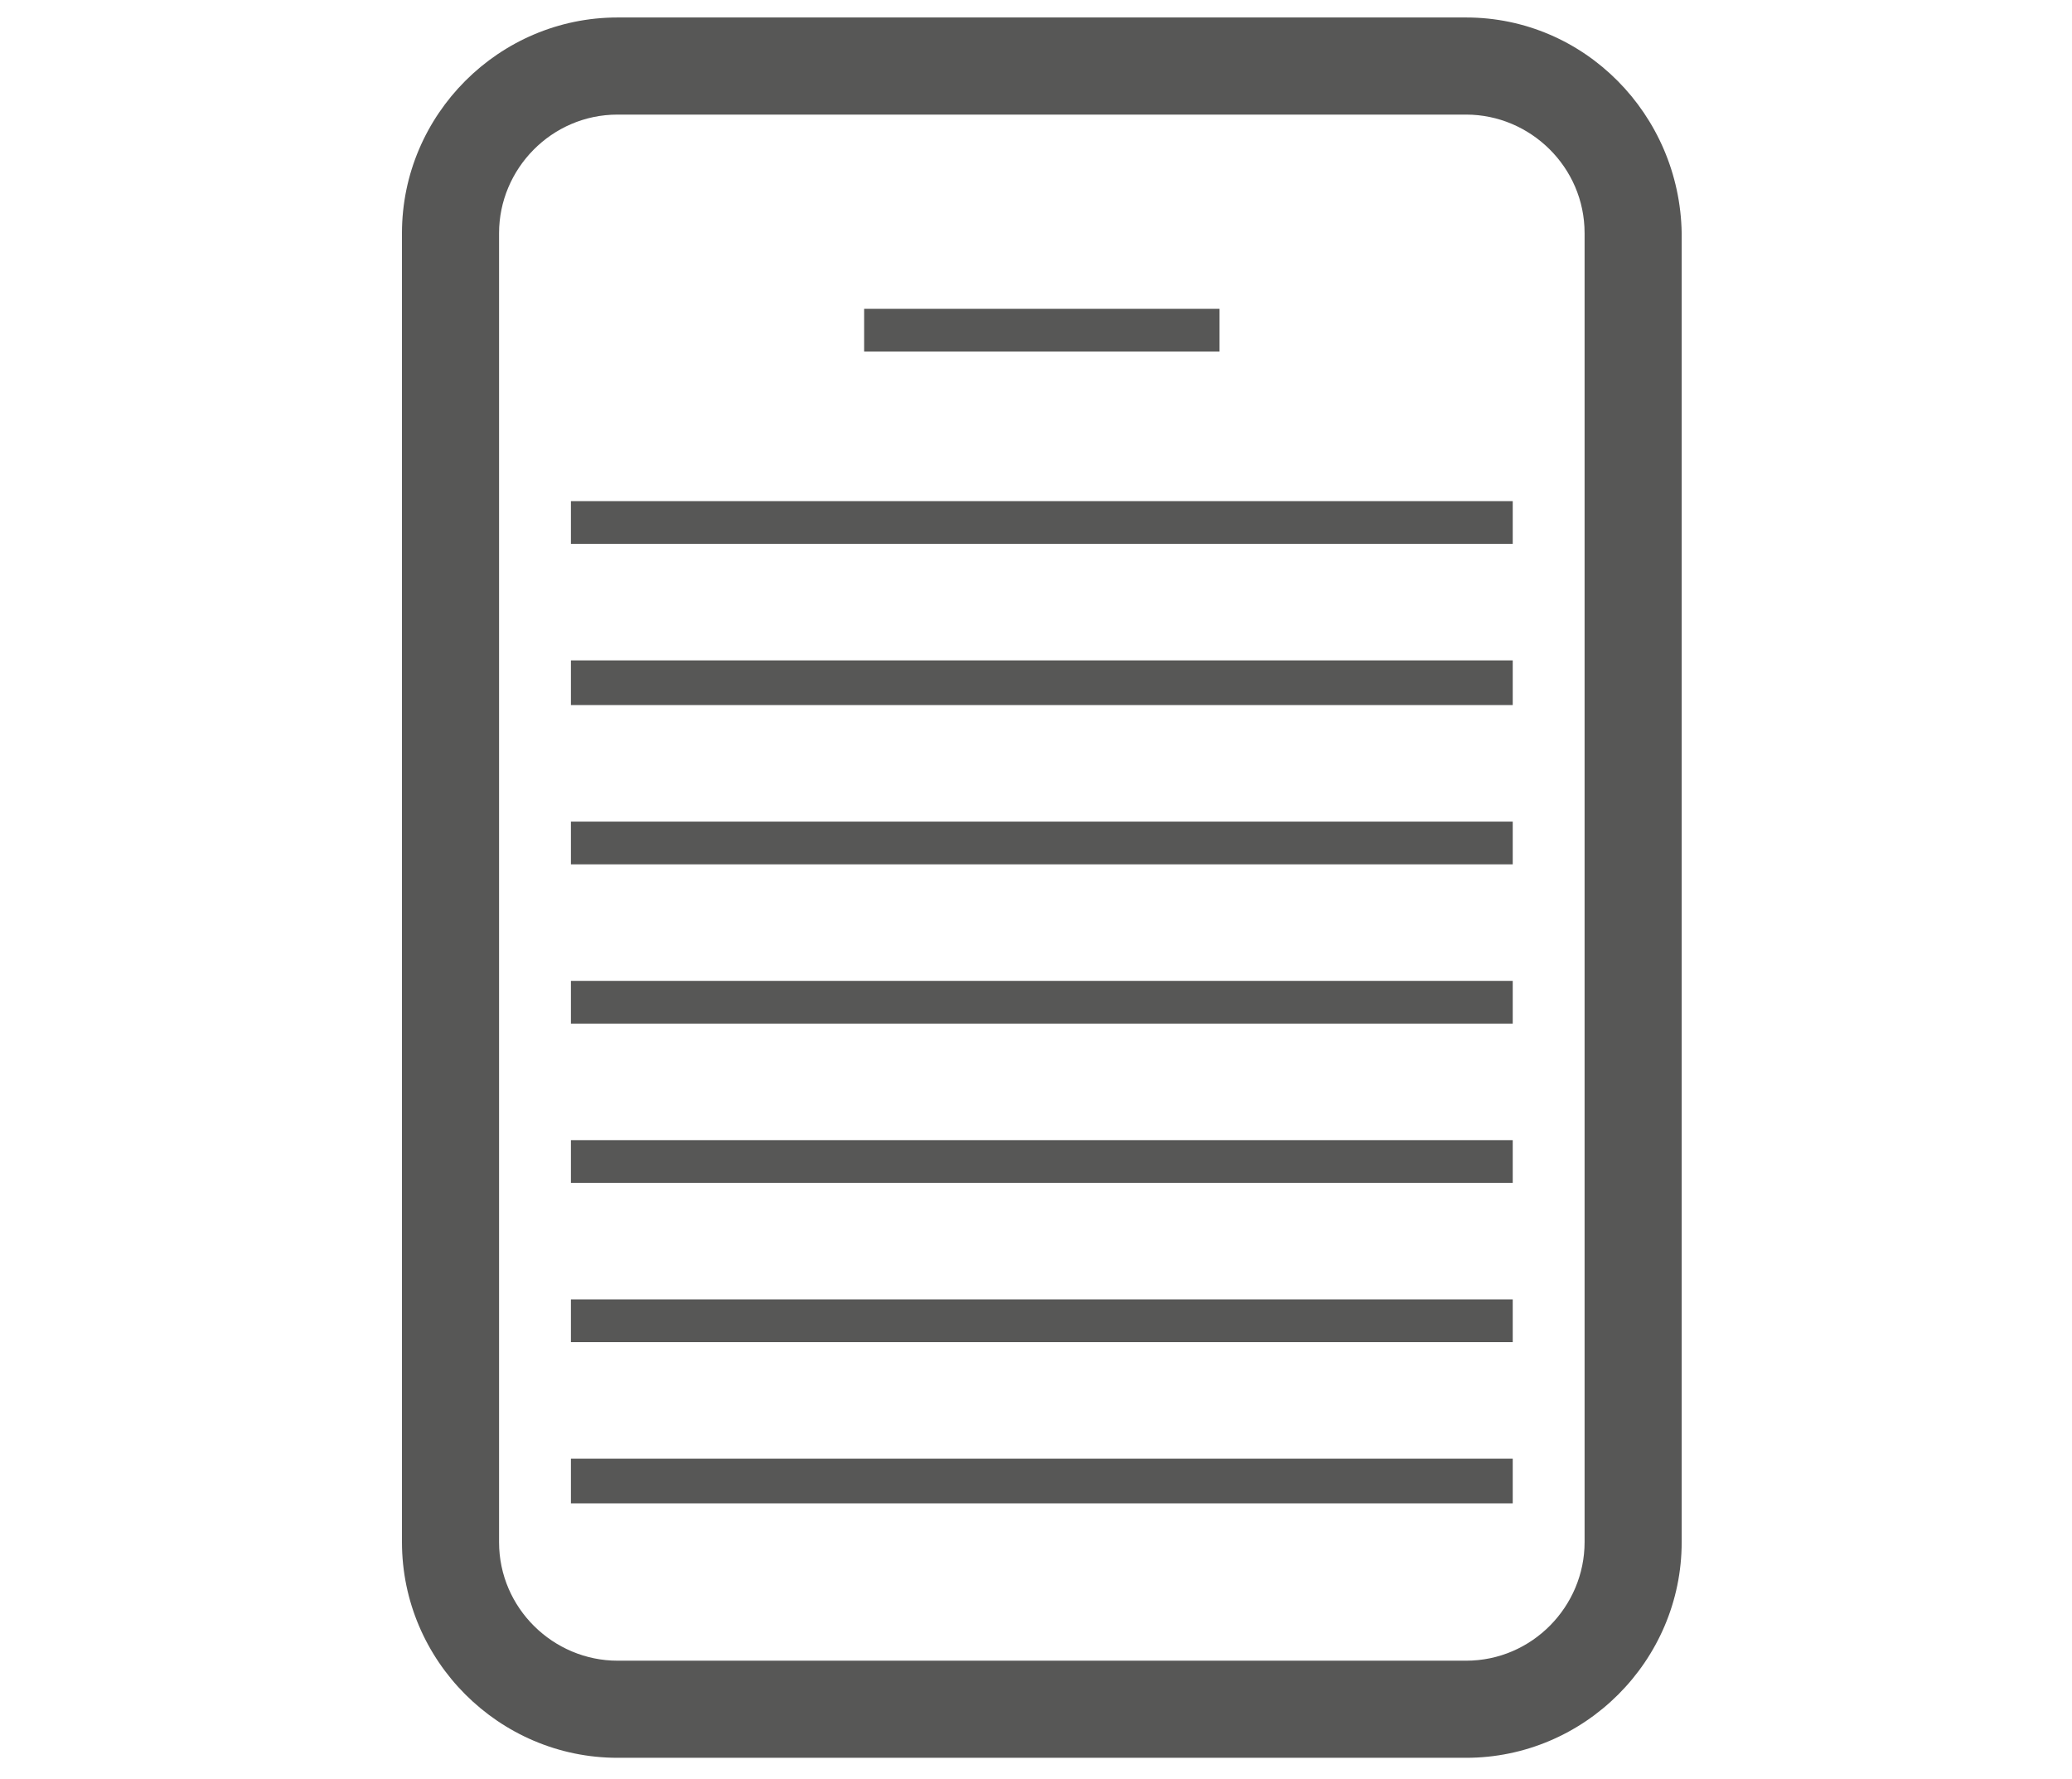
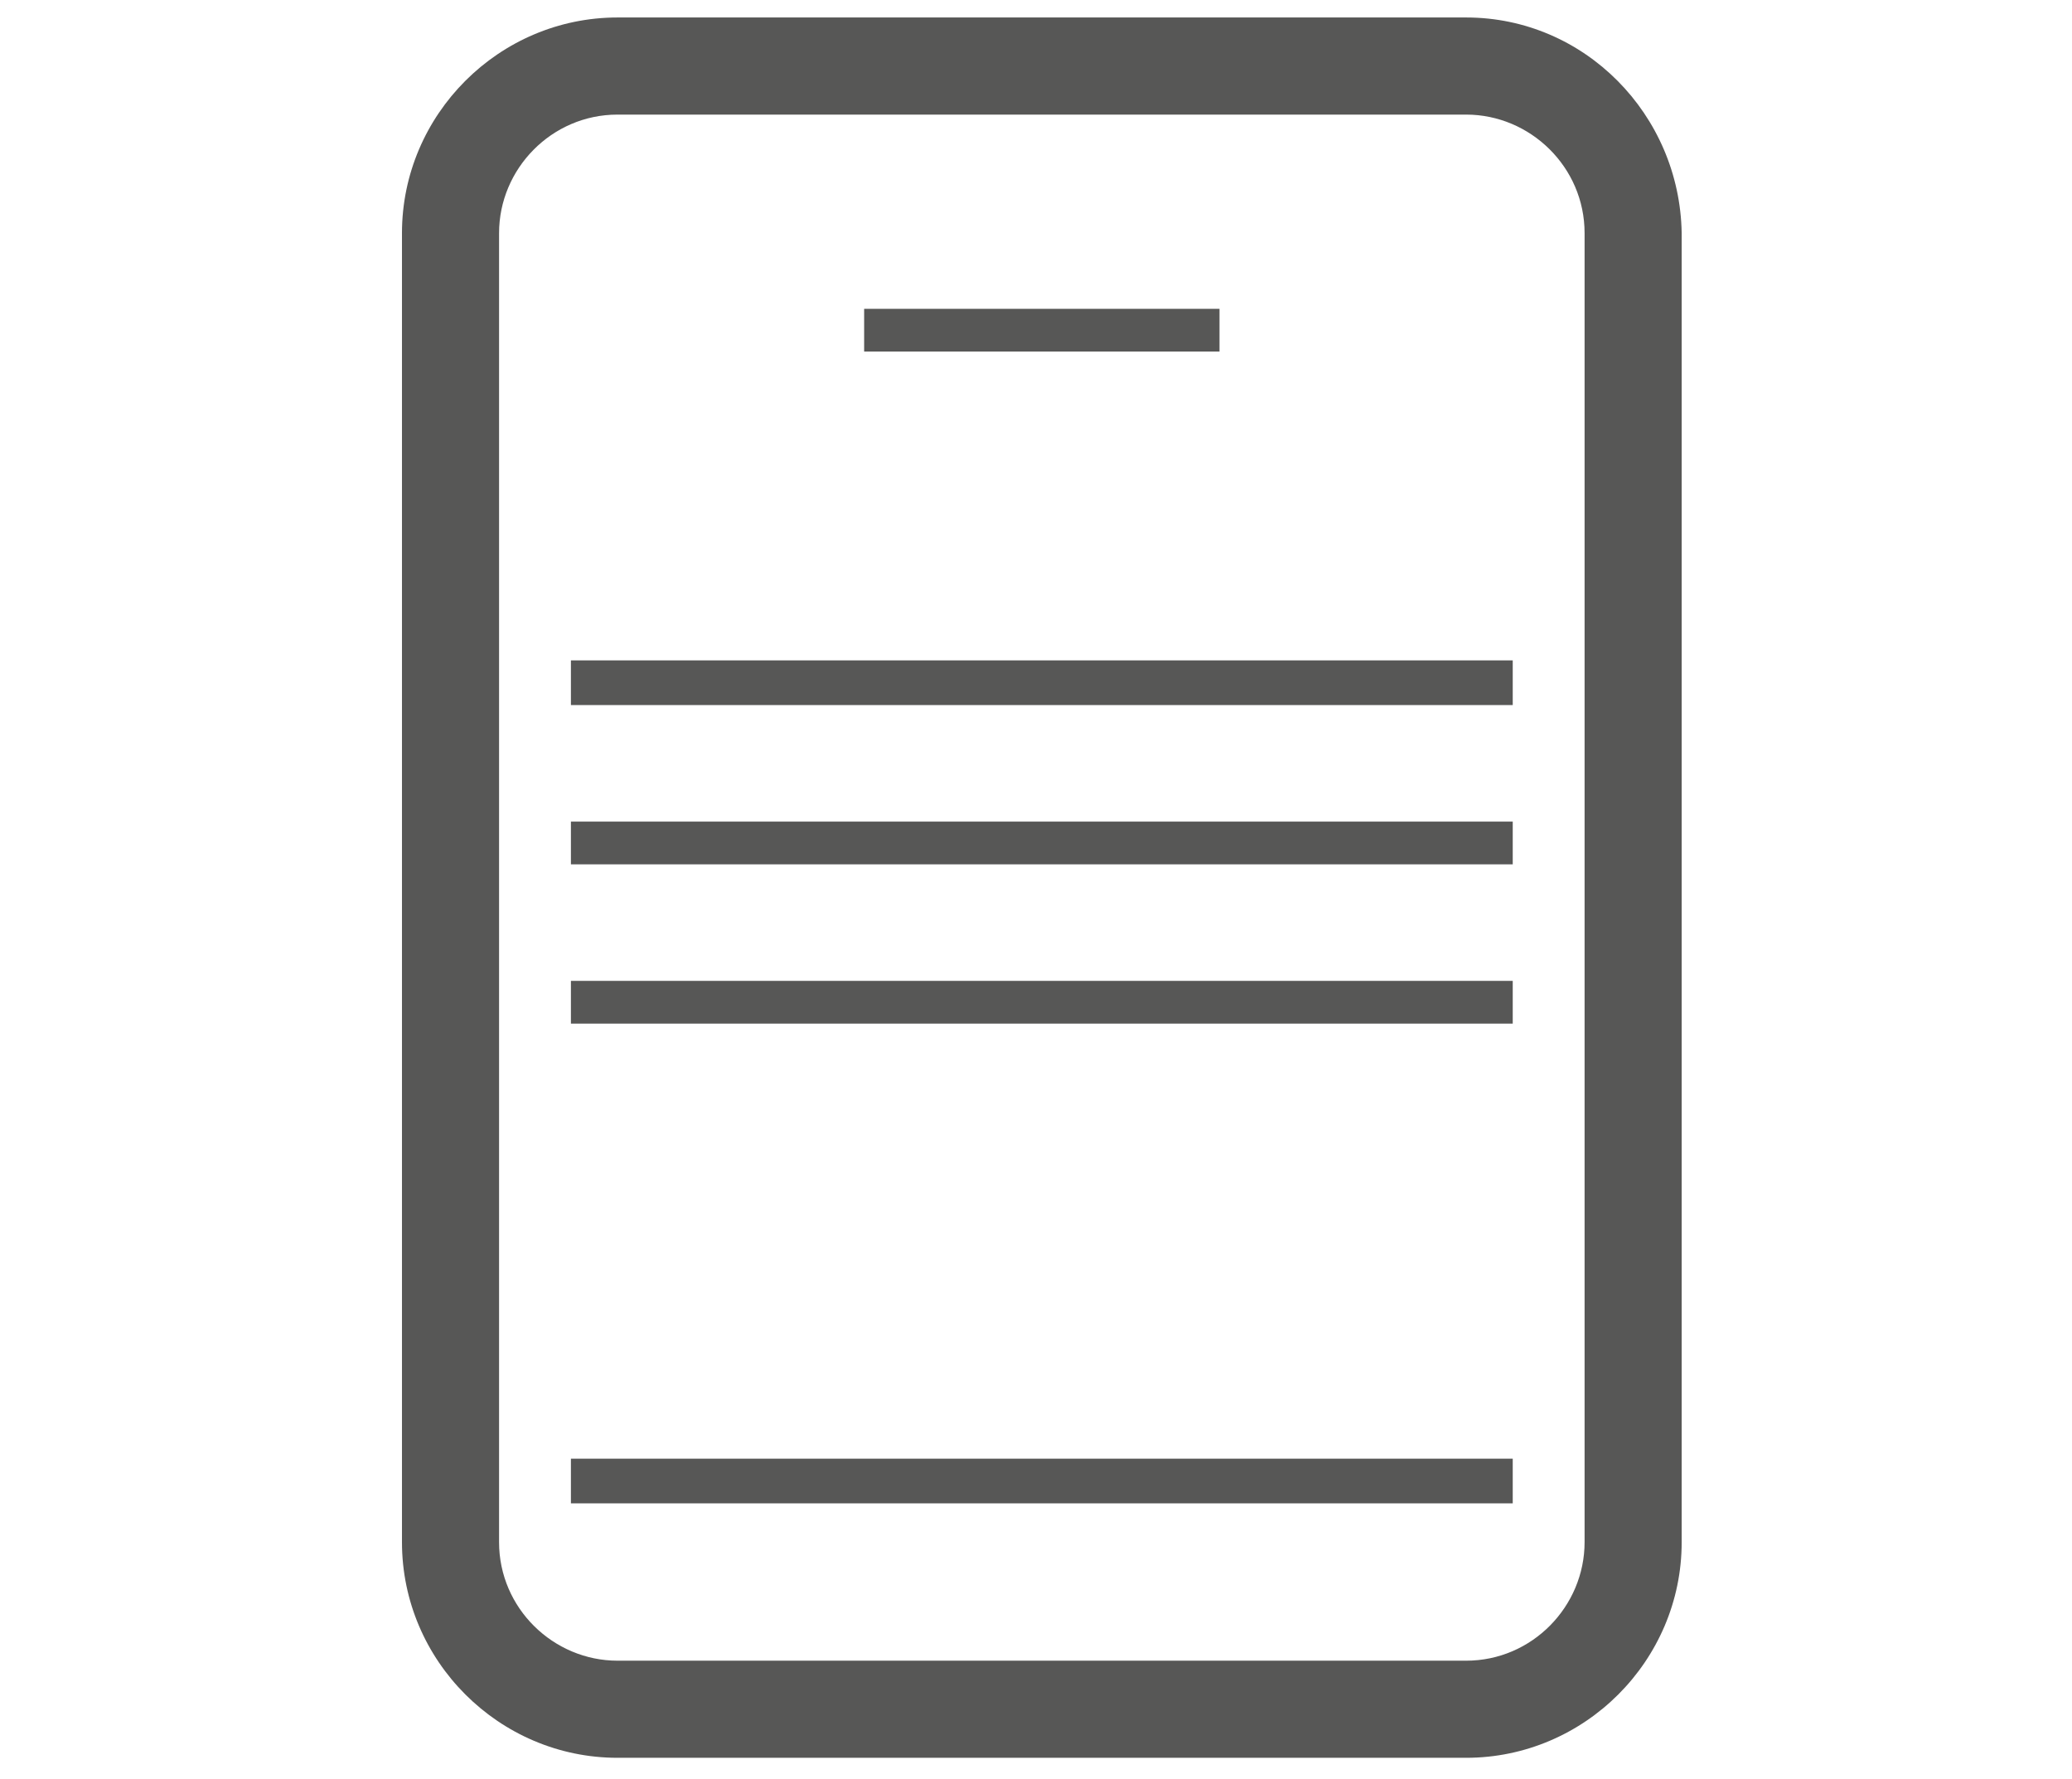
<svg xmlns="http://www.w3.org/2000/svg" version="1.1" id="Calque_1" x="0px" y="0px" viewBox="0 0 106.7 91.6" style="enable-background:new 0 0 106.7 91.6;" xml:space="preserve">
  <style type="text/css">
	.st0{fill:#575756;}
</style>
  <g>
    <path class="st0" d="M75.5,5.9c3.3,0,6.1,2.7,6.1,6.1v67.4c0,3.3-2.7,6.1-6.1,6.1H31.8c-3.3,0-6.1-2.7-6.1-6.1V12   c0-3.3,2.7-6.1,6.1-6.1H75.5 M75.5,0.9H31.8c-6.1,0-11.1,5-11.1,11.1v67.4c0,6.1,5,11.1,11.1,11.1h43.7c6.1,0,11.1-5,11.1-11.1V12   C86.5,5.9,81.6,0.9,75.5,0.9L75.5,0.9z" />
  </g>
  <g>
-     <polygon class="st0" points="77.9,25.8 29.4,25.8 29.4,28 77.9,28 77.9,25.8  " />
-   </g>
+     </g>
  <g>
    <polygon class="st0" points="62.8,15.9 44.5,15.9 44.5,18.1 62.8,18.1 62.8,15.9  " />
  </g>
  <g>
    <polygon class="st0" points="77.9,34 29.4,34 29.4,36.3 77.9,36.3 77.9,34  " />
  </g>
  <g>
    <polygon class="st0" points="77.9,42.3 29.4,42.3 29.4,44.5 77.9,44.5 77.9,42.3  " />
  </g>
  <g>
    <polygon class="st0" points="77.9,50.5 29.4,50.5 29.4,52.7 77.9,52.7 77.9,50.5  " />
  </g>
  <g>
-     <polygon class="st0" points="77.9,58.7 29.4,58.7 29.4,60.9 77.9,60.9 77.9,58.7  " />
-   </g>
+     </g>
  <g>
-     <polygon class="st0" points="77.9,66.9 29.4,66.9 29.4,69.1 77.9,69.1 77.9,66.9  " />
-   </g>
+     </g>
  <g>
    <polygon class="st0" points="77.9,75.1 29.4,75.1 29.4,77.4 77.9,77.4 77.9,75.1  " />
  </g>
</svg>